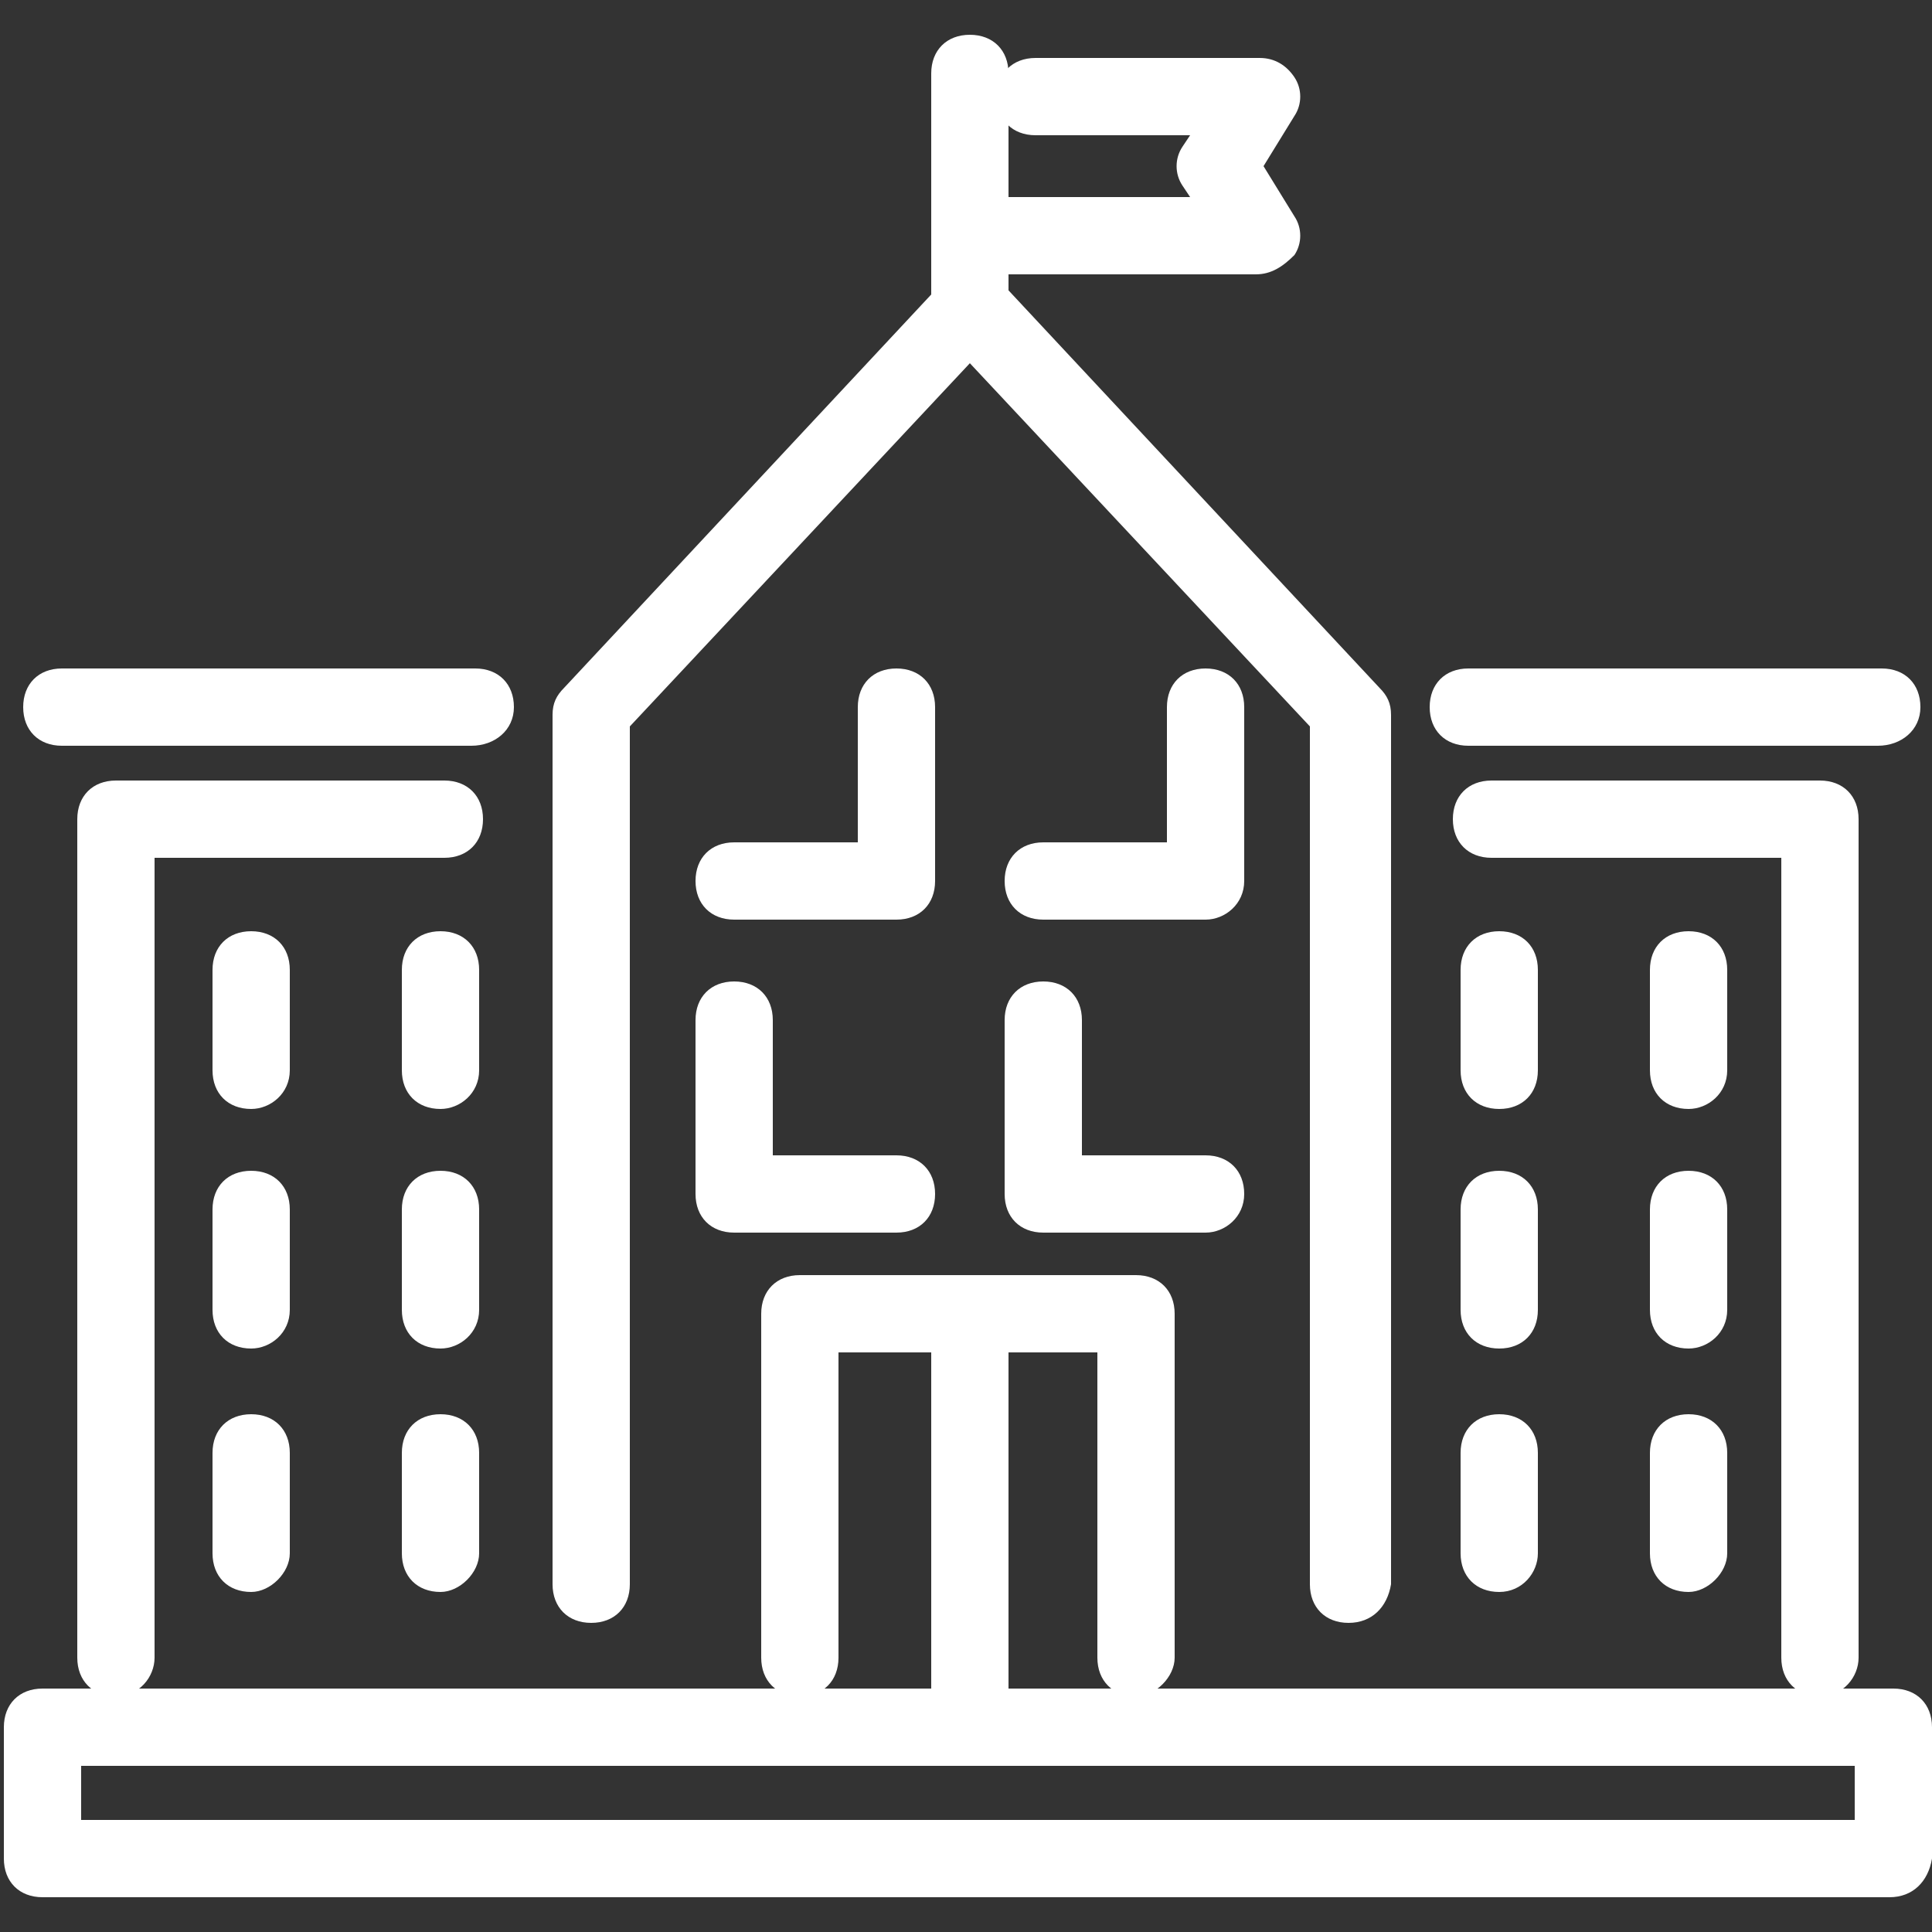
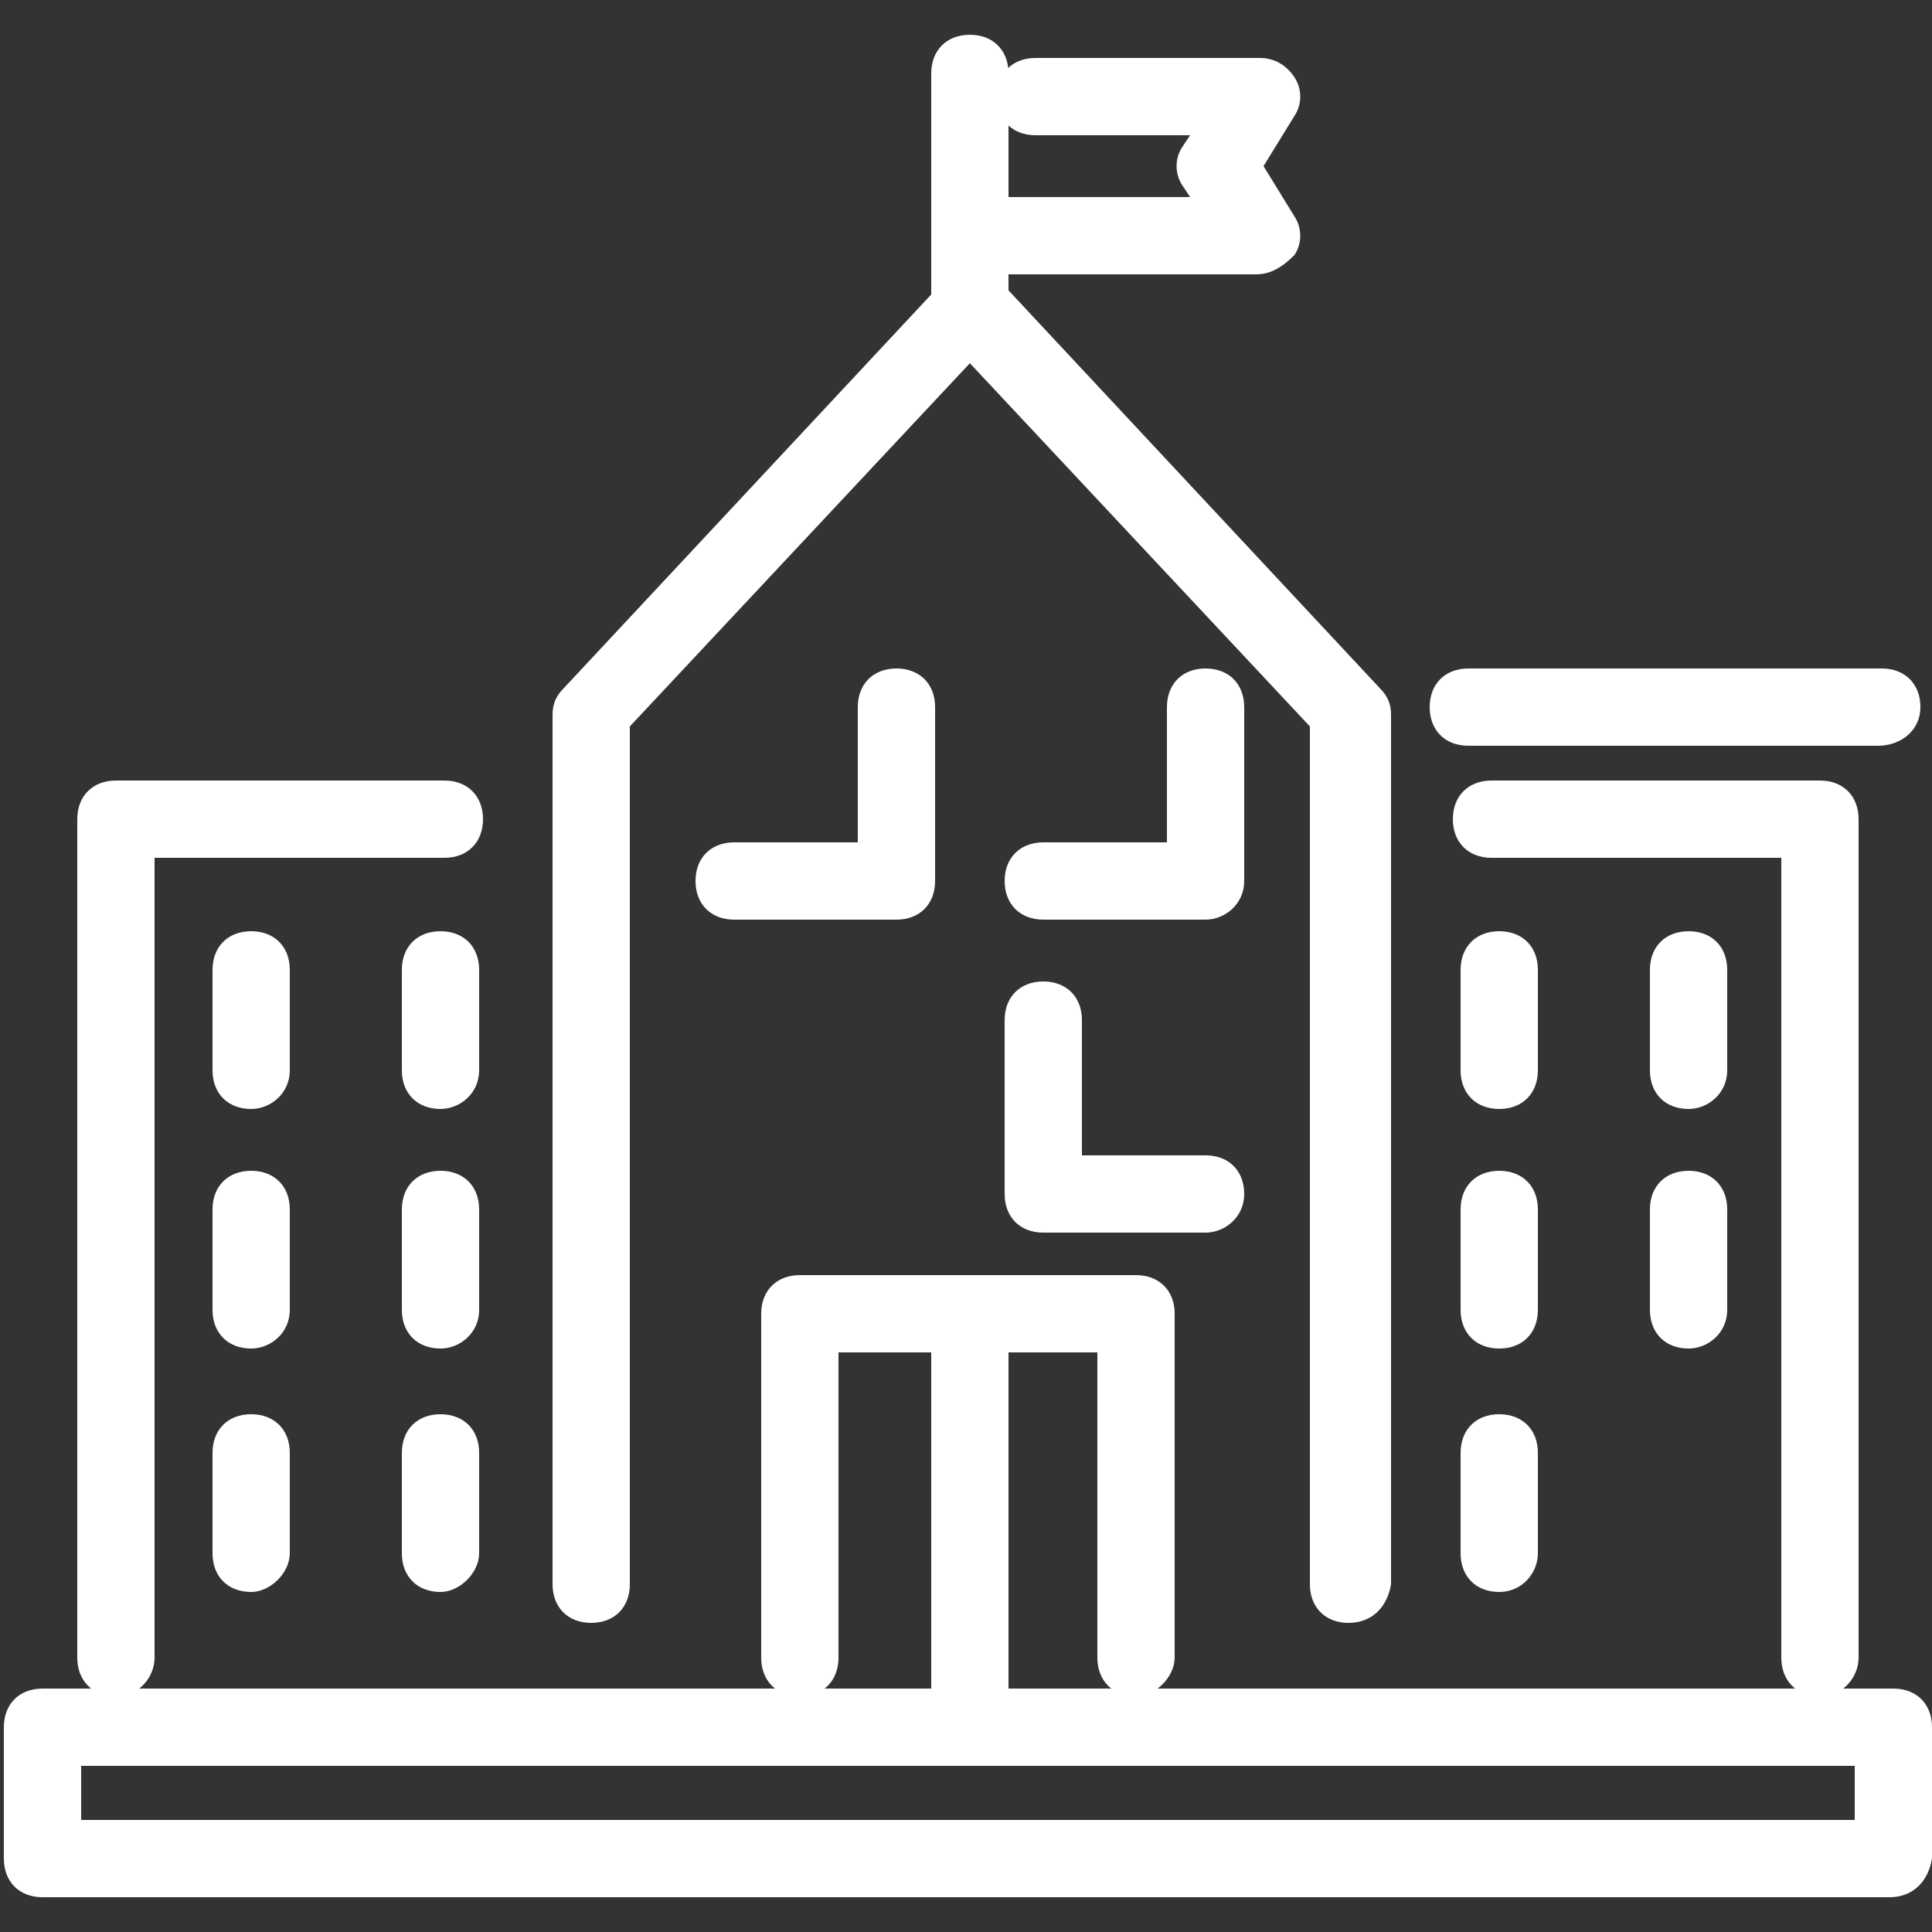
<svg xmlns="http://www.w3.org/2000/svg" version="1.1" id="layer1" x="0px" y="0px" width="50px" height="50px" viewBox="0 0 50 50" enable-background="new 0 0 50 50" xml:space="preserve">
  <rect x="0" y="0" width="50" height="50" fill="#333333" stroke="none" />
  <g>
    <path fill="#FFFFFF" d="M3,43.9c-0.6,0-1-0.4-1-1V21.2c0-0.6,0.4-1,1-1h8.5c0.6,0,1,0.4,1,1s-0.4,1-1,1H4v20.7   C4,43.4,3.6,43.9,3,43.9z" />
    <path fill="#FFFFFF" d="M47.1,43.9c-0.6,0-1-0.4-1-1V22.2h-7.5c-0.6,0-1-0.4-1-1s0.4-1,1-1h8.5c0.6,0,1,0.4,1,1v21.7   C48.1,43.4,47.7,43.9,47.1,43.9z" />
    <path fill="#FFFFFF" d="M34.9,42c-0.6,0-1-0.4-1-1V18.8l-8.8-9.4l-8.8,9.4V41c0,0.6-0.4,1-1,1s-1-0.4-1-1V18.5   c0-0.3,0.1-0.5,0.3-0.7l9.8-10.5c0.4-0.4,1.1-0.4,1.5,0l9.8,10.5c0.2,0.2,0.3,0.4,0.3,0.7V41C35.9,41.6,35.5,42,34.9,42z" />
    <path fill="#FFFFFF" d="M29.4,43.9c-0.6,0-1-0.4-1-1V35h-6.7v7.9c0,0.6-0.4,1-1,1s-1-0.4-1-1V34c0-0.6,0.4-1,1-1h8.7   c0.6,0,1,0.4,1,1v8.9C30.4,43.4,29.9,43.9,29.4,43.9z" />
    <g>
      <g>
        <g>
          <path fill="#FFFFFF" d="M6.5,28.7c-0.6,0-1-0.4-1-1v-2.6c0-0.6,0.4-1,1-1s1,0.4,1,1v2.6C7.5,28.3,7,28.7,6.5,28.7z" />
          <path fill="#FFFFFF" d="M11.4,28.7c-0.6,0-1-0.4-1-1v-2.6c0-0.6,0.4-1,1-1s1,0.4,1,1v2.6C12.4,28.3,11.9,28.7,11.4,28.7z" />
        </g>
        <g>
          <path fill="#FFFFFF" d="M6.5,34.9c-0.6,0-1-0.4-1-1v-2.6c0-0.6,0.4-1,1-1s1,0.4,1,1v2.6C7.5,34.5,7,34.9,6.5,34.9z" />
          <path fill="#FFFFFF" d="M11.4,34.9c-0.6,0-1-0.4-1-1v-2.6c0-0.6,0.4-1,1-1s1,0.4,1,1v2.6C12.4,34.5,11.9,34.9,11.4,34.9z" />
        </g>
        <g>
          <path fill="#FFFFFF" d="M6.5,41.2c-0.6,0-1-0.4-1-1v-2.6c0-0.6,0.4-1,1-1s1,0.4,1,1v2.6C7.5,40.7,7,41.2,6.5,41.2z" />
          <path fill="#FFFFFF" d="M11.4,41.2c-0.6,0-1-0.4-1-1v-2.6c0-0.6,0.4-1,1-1s1,0.4,1,1v2.6C12.4,40.7,11.9,41.2,11.4,41.2z" />
        </g>
      </g>
      <g>
        <g>
          <path fill="#FFFFFF" d="M38.8,28.7c-0.6,0-1-0.4-1-1v-2.6c0-0.6,0.4-1,1-1s1,0.4,1,1v2.6C39.8,28.3,39.4,28.7,38.8,28.7z" />
          <path fill="#FFFFFF" d="M43.7,28.7c-0.6,0-1-0.4-1-1v-2.6c0-0.6,0.4-1,1-1s1,0.4,1,1v2.6C44.7,28.3,44.2,28.7,43.7,28.7z" />
        </g>
        <g>
          <path fill="#FFFFFF" d="M38.8,34.9c-0.6,0-1-0.4-1-1v-2.6c0-0.6,0.4-1,1-1s1,0.4,1,1v2.6C39.8,34.5,39.4,34.9,38.8,34.9z" />
          <path fill="#FFFFFF" d="M43.7,34.9c-0.6,0-1-0.4-1-1v-2.6c0-0.6,0.4-1,1-1s1,0.4,1,1v2.6C44.7,34.5,44.2,34.9,43.7,34.9z" />
        </g>
        <g>
          <path fill="#FFFFFF" d="M38.8,41.2c-0.6,0-1-0.4-1-1v-2.6c0-0.6,0.4-1,1-1s1,0.4,1,1v2.6C39.8,40.7,39.4,41.2,38.8,41.2z" />
-           <path fill="#FFFFFF" d="M43.7,41.2c-0.6,0-1-0.4-1-1v-2.6c0-0.6,0.4-1,1-1s1,0.4,1,1v2.6C44.7,40.7,44.2,41.2,43.7,41.2z" />
        </g>
      </g>
    </g>
    <g>
      <path fill="#FFFFFF" d="M48.6,19.3H38c-0.6,0-1-0.4-1-1s0.4-1,1-1h10.7c0.6,0,1,0.4,1,1S49.2,19.3,48.6,19.3z" />
-       <path fill="#FFFFFF" d="M12.2,19.3H1.6c-0.6,0-1-0.4-1-1s0.4-1,1-1h10.7c0.6,0,1,0.4,1,1S12.8,19.3,12.2,19.3z" />
    </g>
    <path fill="#FFFFFF" d="M25.1,9c-0.6,0-1-0.4-1-1V1.9c0-0.6,0.4-1,1-1s1,0.4,1,1V8C26.1,8.5,25.6,9,25.1,9z" />
    <path fill="#FFFFFF" d="M32.5,7.1h-7.3c-0.6,0-1-0.4-1-1s0.4-1,1-1h5.6l-0.2-0.3c-0.2-0.3-0.2-0.7,0-1l0.2-0.3h-4c-0.6,0-1-0.4-1-1   s0.4-1,1-1h5.8c0.4,0,0.7,0.2,0.9,0.5c0.2,0.3,0.2,0.7,0,1l-0.8,1.3l0.8,1.3c0.2,0.3,0.2,0.7,0,1C33.2,6.9,32.9,7.1,32.5,7.1z" />
    <path fill="#FFFFFF" d="M48.9,49.1H1.1c-0.6,0-1-0.4-1-1v-3.4c0-0.6,0.4-1,1-1h47.9c0.6,0,1,0.4,1,1v3.4   C49.9,48.7,49.5,49.1,48.9,49.1z M2.1,47.1h45.9v-1.4H2.1V47.1z" />
-     <path fill="#FFFFFF" d="M23.2,31.9H19c-0.6,0-1-0.4-1-1v-4.5c0-0.6,0.4-1,1-1s1,0.4,1,1v3.5h3.2c0.6,0,1,0.4,1,1   S23.8,31.9,23.2,31.9z" />
    <path fill="#FFFFFF" d="M31.2,31.9H27c-0.6,0-1-0.4-1-1v-4.5c0-0.6,0.4-1,1-1s1,0.4,1,1v3.5h3.2c0.6,0,1,0.4,1,1   S31.7,31.9,31.2,31.9z" />
    <path fill="#FFFFFF" d="M23.2,23.8H19c-0.6,0-1-0.4-1-1s0.4-1,1-1h3.2v-3.5c0-0.6,0.4-1,1-1s1,0.4,1,1v4.5   C24.2,23.4,23.8,23.8,23.2,23.8z" />
    <path fill="#FFFFFF" d="M31.2,23.8H27c-0.6,0-1-0.4-1-1s0.4-1,1-1h3.2v-3.5c0-0.6,0.4-1,1-1s1,0.4,1,1v4.5   C32.2,23.4,31.7,23.8,31.2,23.8z" />
    <path fill="#FFFFFF" d="M25.1,45.7c-0.6,0-1-0.4-1-1V34c0-0.6,0.4-1,1-1s1,0.4,1,1v10.7C26.1,45.2,25.6,45.7,25.1,45.7z" />
  </g>
</svg>